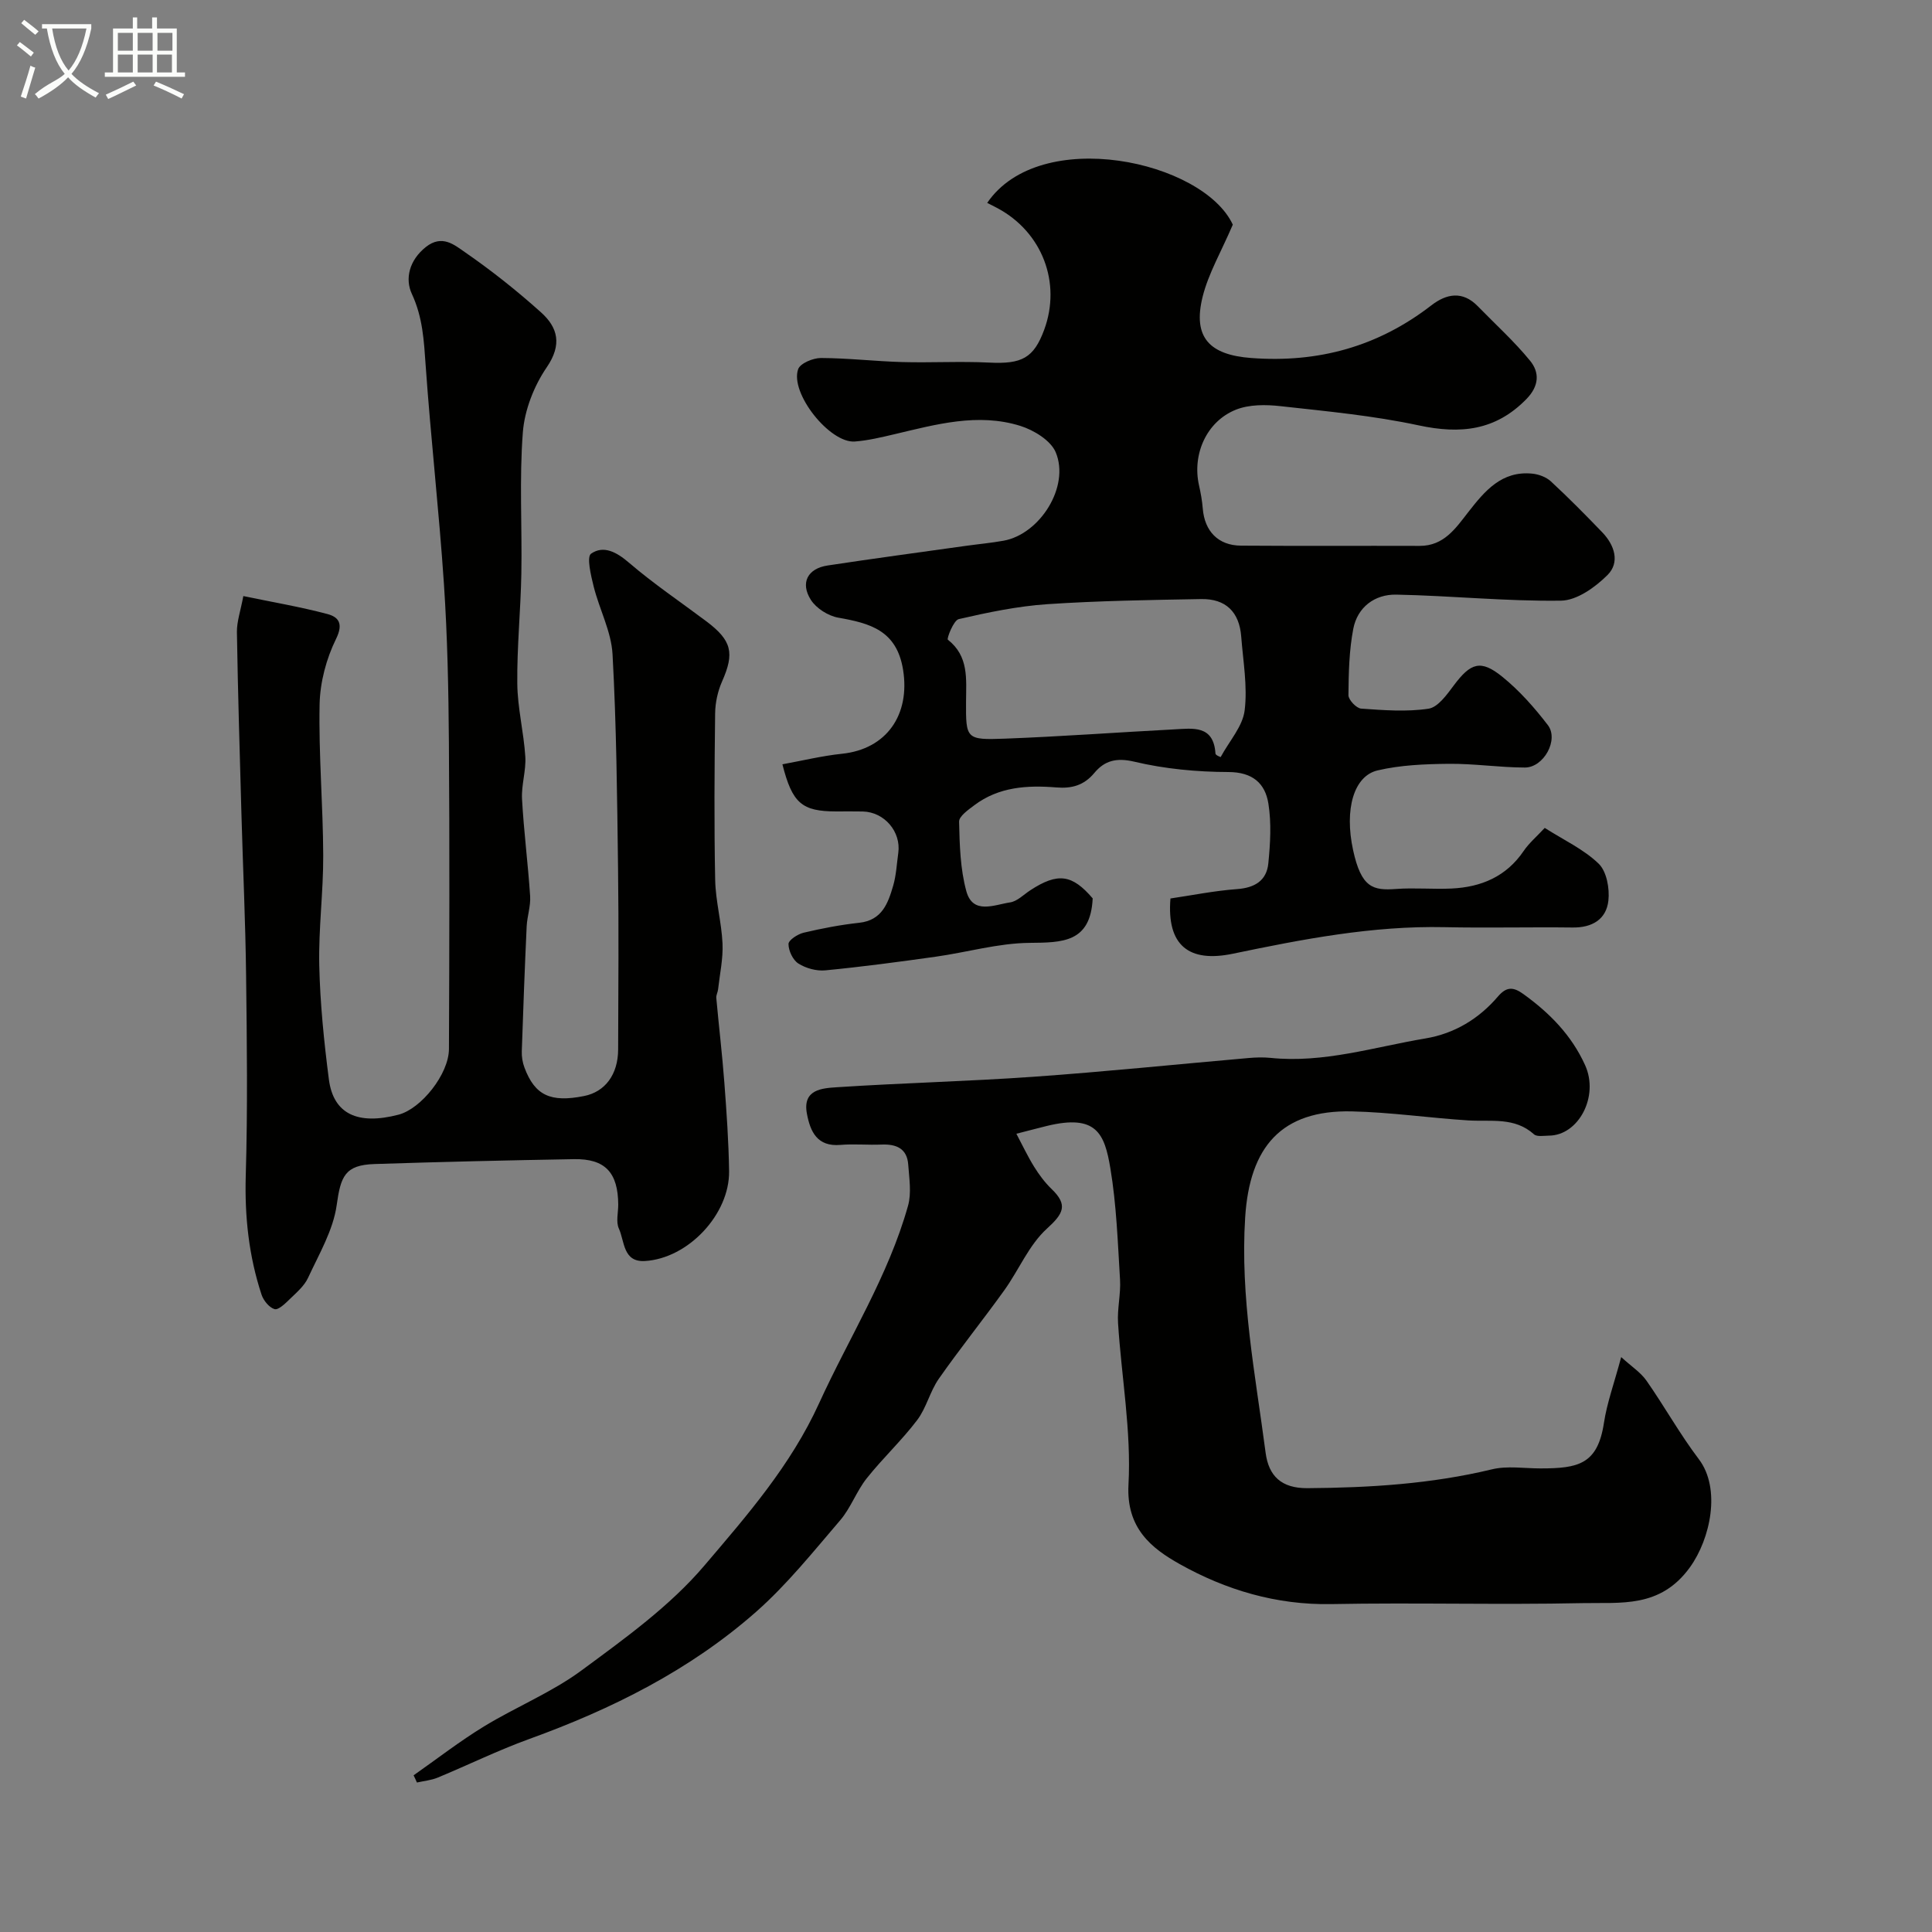
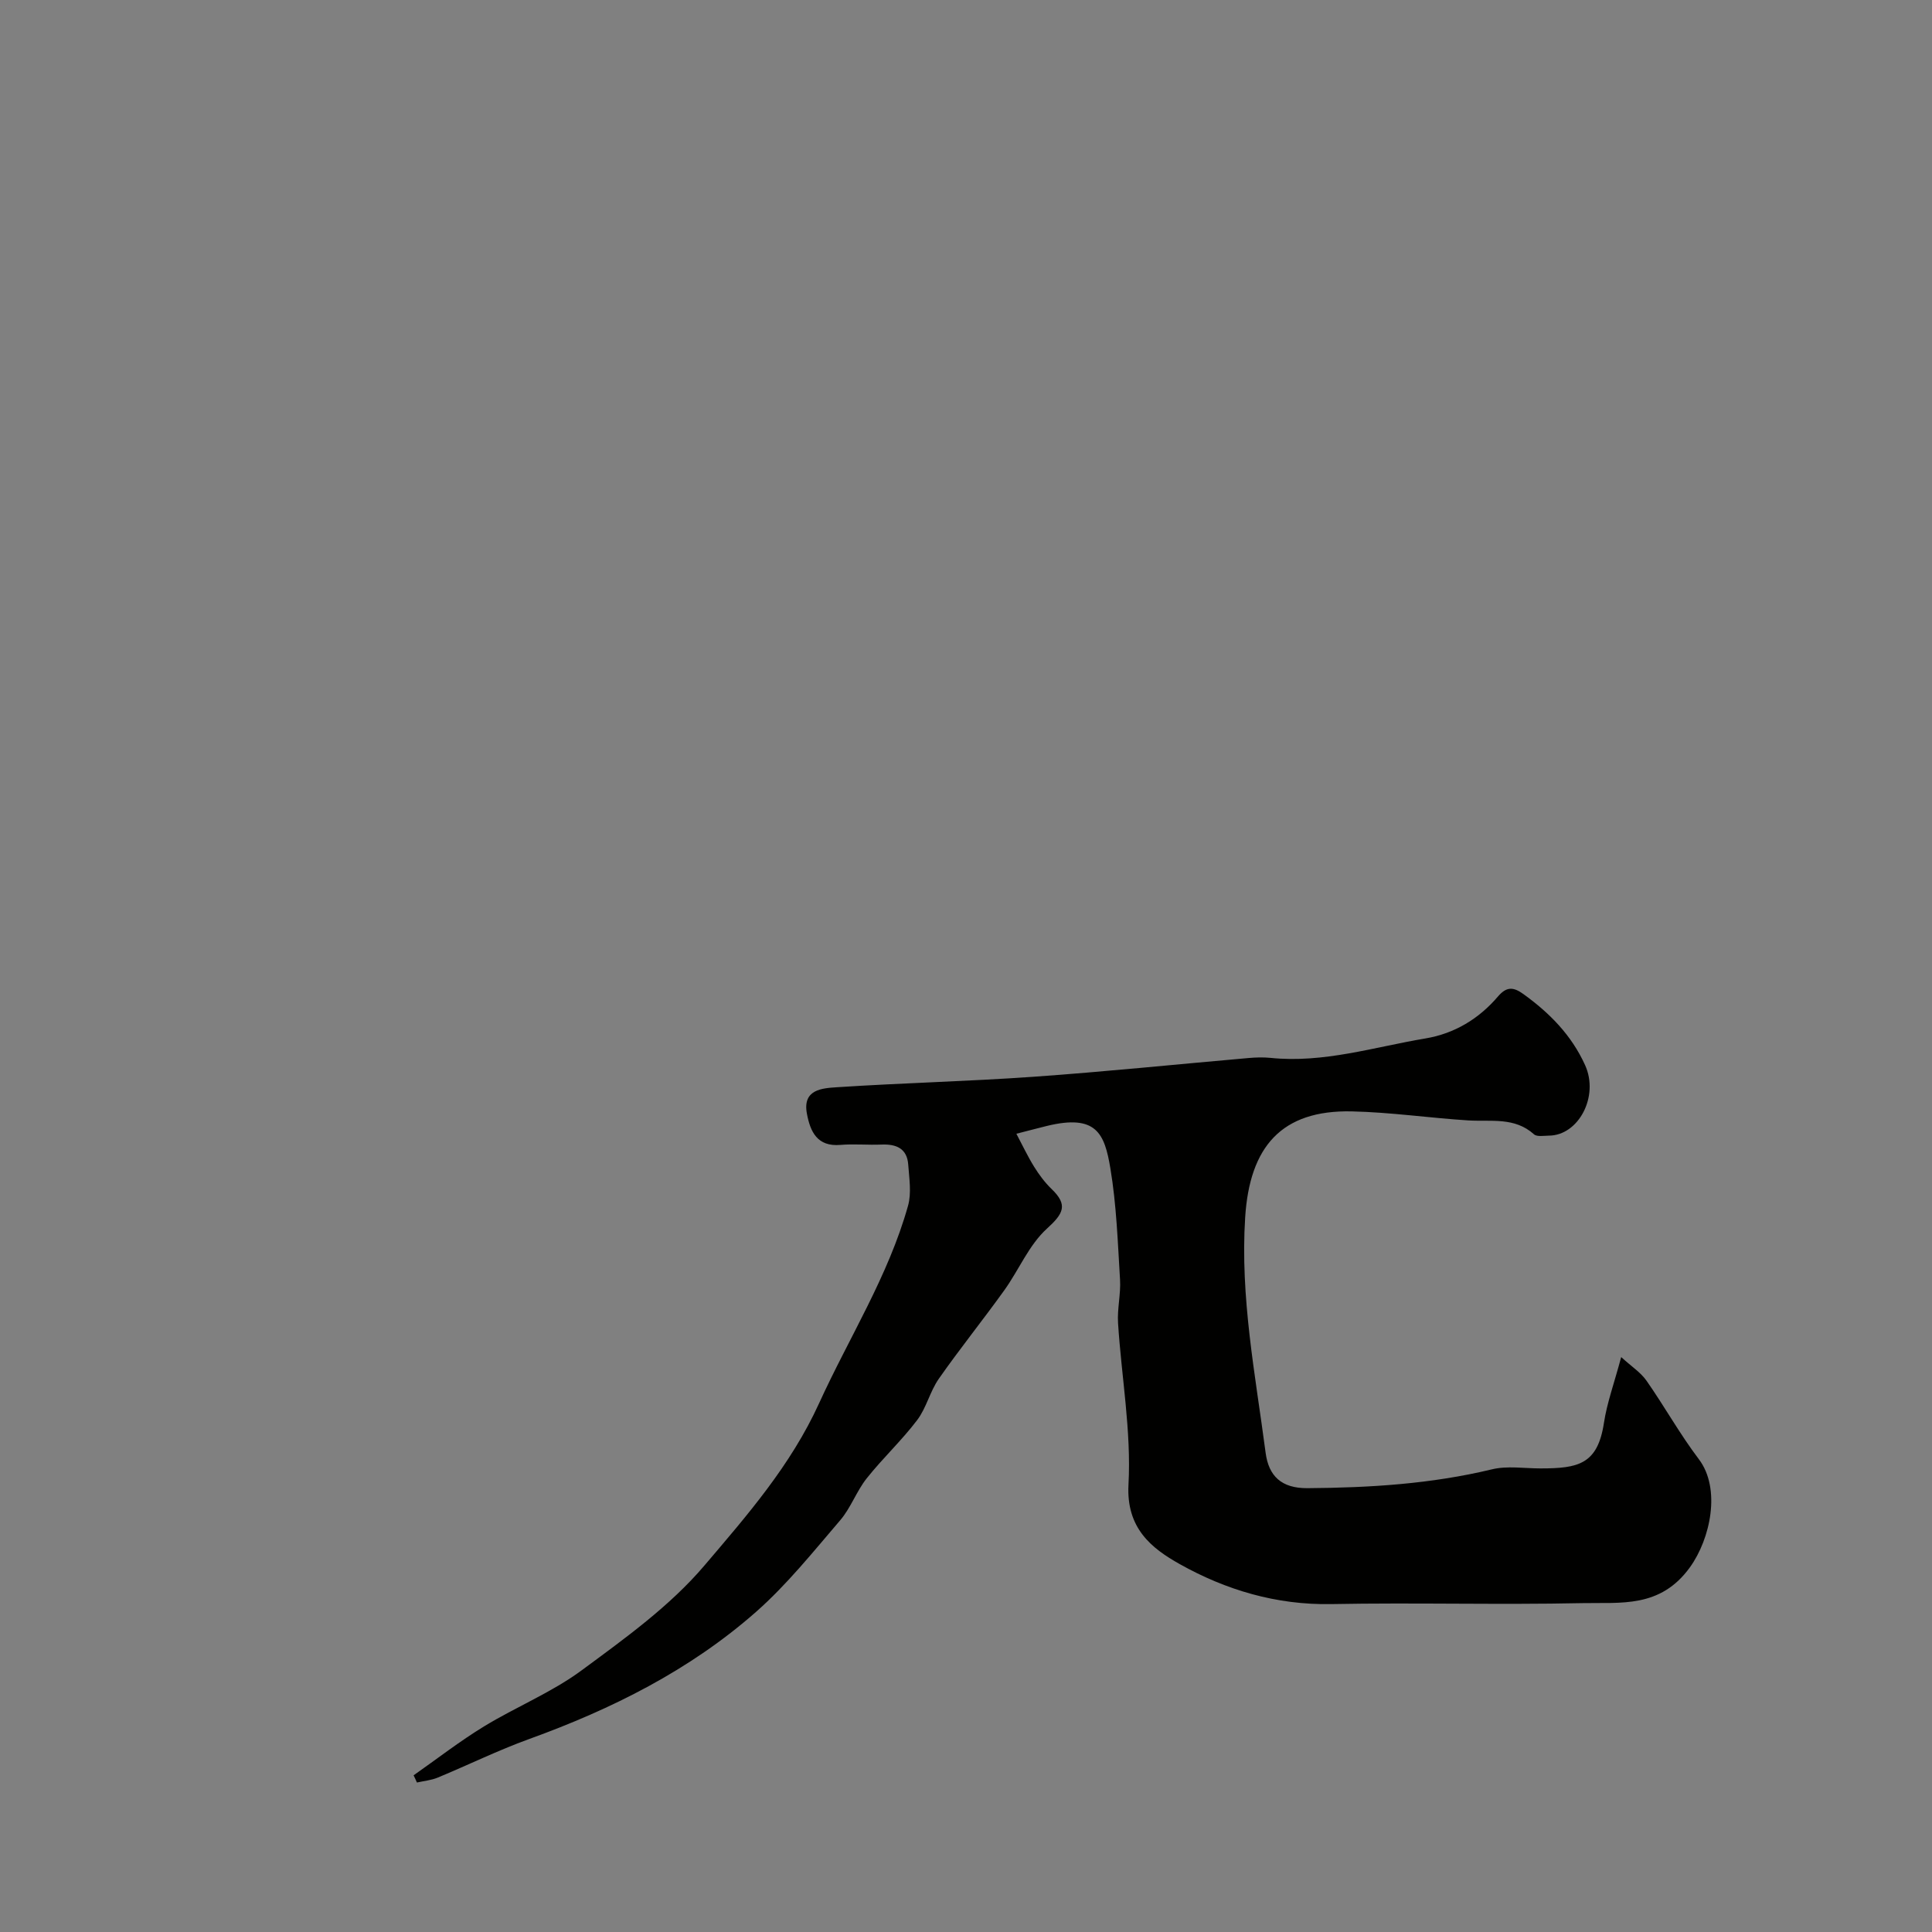
<svg xmlns="http://www.w3.org/2000/svg" enable-background="new 0 0 400 400" viewBox="0 0 400 400">
  <rect x="0" y="0" width="400" height="400" fill="#808080" stroke="none" />
-   <path d="m6.4 11.7c-1-.8-1.9-1.6-2.9-2.3l.6-.7c.9.7 1.9 1.4 2.9 2.2zm-2.1 8.3c.7-2.1 1.4-4.2 2-6.4.2.1.6.3 1 .4-.7 2.3-1.3 4.4-1.9 6.4zm3-12.8c-1.1-.9-2.1-1.7-2.9-2.4l.6-.7c1 .8 2 1.5 3 2.4zm1.4-1.3v-.9h10.2v.9c-.9 4.2-2.3 7.3-4.1 9.4 1.3 1.4 3.2 2.7 5.7 4-.2.2-.4.5-.7.9-2.5-1.4-4.4-2.7-5.7-4.2-1.4 1.5-3.5 3-6.1 4.4 0 0 0 0-.1-.1-.3-.4-.5-.7-.7-.8 2.7-2.3 4.7-2.8 6.2-4.2-1.8-2.2-3-5.3-3.7-9.4zm9.2 0h-7.1c.6 3.8 1.7 6.7 3.4 8.7 1.7-2 2.9-4.8 3.7-8.7z" fill="#fbfcfa" />
-   <path d="m31.6 3.6h.9v2.3h4.1v9.1h1.7v.9h-16.6v-.9h1.7v-9.1h4.1v-2.3h.9v2.3h3.1v-2.3zm-4 13.3.6.8c-1.9.9-3.8 1.9-5.8 2.8-.2-.3-.3-.6-.5-.9 2-.9 3.9-1.8 5.7-2.7zm-3.2-10.1v3.7h3.1v-3.7zm0 4.5v3.7h3.1v-3.7zm4.1-4.5v3.7h3.1v-3.7zm0 4.5v3.7h3.1v-3.7zm9.1 9.1c-2.1-1.1-4.1-2-5.8-2.7l.5-.8c2.2.9 4.1 1.8 5.8 2.6zm-1.9-13.6h-3.1v3.7h3.1zm-3.2 4.5v3.7h3.1v-3.7z" fill="#fbfcfa" />
  <g fill="#010100">
-     <path d="m242.33 186.02c4.49-.66 9.11-1.6 13.77-1.94 3.67-.26 6.13-1.75 6.49-5.3.41-4.1.66-8.36.02-12.39-.67-4.2-3.25-6.53-8.27-6.55-6.52-.02-13.17-.64-19.49-2.14-3.74-.89-6.18-.19-8.27 2.32-2.17 2.61-4.71 3.27-7.88 3.01-6.01-.49-11.91-.13-16.97 3.68-1.25.94-3.19 2.29-3.16 3.41.11 4.82.24 9.79 1.5 14.39 1.35 4.92 5.79 2.81 9.06 2.32 1.48-.22 2.8-1.61 4.17-2.5 5.74-3.76 8.7-3.27 12.93 1.67-.44 9.22-6.33 9.14-13.12 9.21-6.46.07-12.89 1.95-19.35 2.86-7.61 1.07-15.23 2.09-22.87 2.83-1.83.18-4.03-.42-5.59-1.41-1.14-.72-2.05-2.65-2.05-4.04 0-.81 1.9-2.05 3.12-2.34 3.8-.9 7.66-1.64 11.53-2.06 4.75-.52 5.97-4.08 7.03-7.7.63-2.17.73-4.5 1.05-6.76.61-4.39-2.87-8.47-7.34-8.58-1.83-.04-3.67-.01-5.5-.01-7.11-.01-9.1-1.67-11.15-9.76 4.13-.75 8.2-1.75 12.32-2.18 9.29-.96 14.16-8.12 12.66-17.4-1.32-8.16-6.84-9.62-13.42-10.78-2.08-.37-4.54-1.92-5.66-3.67-2.26-3.54-.67-6.51 3.45-7.13 9.54-1.45 19.1-2.73 28.65-4.07 2.59-.36 5.21-.6 7.78-1.06 7.55-1.36 13.77-11.22 10.81-18.3-1.03-2.46-4.53-4.6-7.35-5.48-8.8-2.74-17.47-.29-26.08 1.74-2.69.63-5.42 1.29-8.16 1.5-5.18.4-13.5-10.02-11.74-14.98.43-1.21 3.08-2.31 4.71-2.31 5.6.02 11.19.68 16.78.84 6.02.17 12.05-.19 18.06.11 6.75.34 9.22-.92 11.39-6.8 3.59-9.75-.42-20.21-9.65-25.16-.7-.38-1.42-.72-2.15-1.1 10.94-16.06 44.69-8.74 50.85 4.5-2.42 5.65-5.05 10.11-6.25 14.93-2.11 8.5 1.51 12.04 10.05 12.68 13.94 1.05 26.29-2.38 37.32-10.91 3.12-2.41 6.45-3.04 9.59.18 3.64 3.74 7.55 7.27 10.84 11.3 1.97 2.41 1.9 5.2-.75 7.92-6.41 6.57-13.68 7.31-22.31 5.46-9.4-2.02-19.05-2.92-28.62-3.98-3.04-.34-6.49-.37-9.25.74-6.1 2.45-9.05 9.27-7.62 15.64.36 1.59.65 3.2.78 4.82.38 4.69 3.19 7.65 7.91 7.68 12.33.09 24.66.01 36.99.05 5.04.02 7.48-3.67 10.09-7.02 3.42-4.38 6.91-8.56 13.22-7.94 1.34.13 2.9.71 3.87 1.61 3.66 3.39 7.18 6.95 10.64 10.55 2.54 2.64 3.7 6.22 1.07 8.84-2.54 2.53-6.33 5.25-9.61 5.3-11.37.16-22.75-1.03-34.13-1.25-4.44-.08-8.02 2.58-8.89 7.09-.86 4.48-.96 9.14-1 13.73-.01.96 1.65 2.71 2.63 2.78 4.64.33 9.38.7 13.94.02 1.96-.29 3.81-2.91 5.24-4.82 3.49-4.67 5.56-5.43 10.04-1.8 3.54 2.86 6.66 6.39 9.44 10.02 2.31 3.02-.85 8.79-4.77 8.78-5.27-.01-10.54-.83-15.8-.77-4.91.05-9.93.25-14.67 1.36-4.97 1.16-6.91 8.08-5.09 16.49 1.7 7.86 4.15 8.41 8.91 8.06 3.81-.28 7.67.09 11.49-.09 6.12-.29 11.32-2.47 14.92-7.78 1.11-1.63 2.66-2.94 4.36-4.77 3.97 2.53 8.09 4.43 11.17 7.41 1.65 1.6 2.29 5.13 2.01 7.64-.43 3.89-3.37 5.63-7.43 5.57-8.83-.11-17.67.12-26.49-.07-14.89-.32-29.39 2.49-43.84 5.5-9.09 1.89-13.71-1.71-12.91-11.44zm10.39-29.27c1.82-3.36 4.56-6.36 4.97-9.66.62-4.99-.32-10.19-.71-15.3-.39-5.08-3.19-7.85-8.29-7.76-10.63.19-21.27.35-31.87 1.06-6.16.42-12.29 1.7-18.32 3.09-1.08.25-2.52 4.05-2.26 4.26 4.38 3.44 3.79 8.14 3.77 12.78-.05 7.77 0 8.01 8.03 7.71 11.69-.44 23.36-1.31 35.05-1.92 3.86-.2 8.17-.95 8.56 5 .03.38.98.68 1.07.74z" />
    <path d="m85.63 367.56c4.85-3.4 9.54-7.05 14.59-10.13 6.62-4.04 13.97-7.01 20.17-11.58 8.97-6.62 18.3-13.31 25.44-21.71 8.83-10.38 17.87-20.7 23.76-33.62 6.2-13.6 14.34-26.34 18.41-40.89.74-2.63.24-5.66.04-8.49-.23-3.37-2.48-4.3-5.55-4.17-2.83.12-5.68-.17-8.49.07-4.83.41-6.24-2.76-6.94-6.47-.95-5.06 3.21-5.27 6.24-5.47 13.51-.89 27.06-1.21 40.57-2.16 14.9-1.05 29.77-2.59 44.66-3.89 1.49-.13 3.01-.18 4.49-.03 11.01 1.14 21.46-2.24 32.09-4.02 6.01-1 11.06-4.05 15.02-8.68 1.73-2.02 3.12-2.07 5.27-.51 5.44 3.92 9.96 8.51 12.77 14.7 2.96 6.51-1.37 14.57-7.47 14.61-1.05.01-2.48.28-3.1-.27-4.03-3.63-8.91-2.59-13.61-2.88-8.04-.51-16.06-1.69-24.11-1.87-14.57-.32-21.15 7.32-22.08 21.94-1.06 16.56 2.11 32.55 4.23 48.72.63 4.83 3.26 7.39 8.67 7.35 12.87-.09 25.61-.87 38.19-3.9 3.18-.77 6.68-.19 10.04-.19 7.83 0 11.84-.83 13.15-9.43.63-4.15 2.11-8.17 3.57-13.62 2.13 1.95 4.04 3.17 5.24 4.89 3.73 5.33 6.91 11.07 10.83 16.24 4.62 6.08 2.43 16.46-1.83 22.38-6.15 8.53-14.33 7.26-22.29 7.43-17.32.37-34.66-.13-51.99.2-11.34.21-21.8-2.92-31.36-8.28-5.84-3.27-11.1-7.43-10.61-16.46.6-11.07-1.45-22.27-2.16-33.43-.19-2.98.59-6.03.41-9.01-.47-7.7-.73-15.46-2-23.04-1.2-7.2-2.88-11.27-13.13-8.78-1.73.42-3.46.89-6.33 1.62 1.25 2.36 2.33 4.66 3.66 6.81 1.03 1.66 2.23 3.28 3.63 4.63 3.45 3.31 2.45 5.1-.97 8.21-3.73 3.39-5.8 8.55-8.83 12.77-4.43 6.17-9.2 12.09-13.55 18.31-1.84 2.63-2.57 6.05-4.5 8.58-3.2 4.22-7.13 7.88-10.43 12.04-2.12 2.67-3.29 6.12-5.5 8.69-5.59 6.52-11.01 13.31-17.42 18.96-13.72 12.08-29.86 20.13-47 26.33-6.42 2.33-12.59 5.36-18.91 7.98-1.34.55-2.86.69-4.29 1.01-.21-.5-.45-.99-.69-1.49z" />
-     <path d="m50.38 123.41c6.06 1.26 11.81 2.23 17.41 3.72 2.28.61 3.36 1.94 1.79 5.14-2.02 4.1-3.31 8.96-3.41 13.53-.21 10.42.71 20.86.75 31.3.03 7.6-.99 15.21-.82 22.8.18 7.87.98 15.76 1.99 23.57.93 7.17 5.96 9.52 14.43 7.31 4.67-1.22 10.41-8.39 10.43-13.6.09-21.17.14-42.33-.01-63.5-.08-10.94-.3-21.89-1.03-32.8-1.01-15.08-2.72-30.12-3.78-45.2-.36-5.12-.59-9.95-2.86-14.83-1.45-3.11-.57-6.96 2.91-9.72 3.36-2.65 5.91-.41 8.02 1.04 5.52 3.81 10.81 8.01 15.8 12.49 3.51 3.15 4.41 6.68 1.2 11.38-2.64 3.86-4.59 8.84-4.95 13.47-.75 9.69-.14 19.48-.31 29.23-.14 7.6-.92 15.2-.84 22.8.05 5.04 1.34 10.06 1.66 15.12.18 2.9-.84 5.87-.68 8.77.37 6.72 1.24 13.41 1.68 20.12.13 2.06-.62 4.17-.72 6.26-.4 8.62-.72 17.24-1.01 25.86-.04 1.11.16 2.31.55 3.35 2.15 5.77 5.4 7.29 12.35 5.9 4.36-.87 7.04-4.46 7.05-9.67.04-12.5.14-25-.02-37.5-.19-14.77-.33-29.55-1.14-44.29-.26-4.72-2.72-9.29-3.9-14-.57-2.29-1.5-6.17-.54-6.83 2.57-1.78 5.26-.35 7.83 1.86 5.07 4.35 10.65 8.11 16.01 12.13 5.32 3.99 5.88 6.59 3.28 12.46-.9 2.03-1.41 4.39-1.44 6.61-.14 11.5-.22 23 .01 34.5.09 4.39 1.32 8.76 1.52 13.16.14 3.15-.57 6.33-.92 9.5-.07.6-.42 1.19-.37 1.76.53 5.85 1.23 11.69 1.67 17.55.46 6.09.89 12.2.98 18.3.13 8.93-8.46 18.09-17.43 18.62-4.56.27-4.19-4.1-5.39-6.72-.63-1.38-.13-3.28-.13-4.95-.04-6.64-2.7-9.53-9.16-9.42-13.77.24-27.54.56-41.3 1.01-6.13.2-7 2.54-7.83 8.49-.72 5.2-3.65 10.14-5.92 15.05-.79 1.72-2.43 3.1-3.84 4.47-.91.89-2.32 2.26-3.11 2.03-1.11-.33-2.29-1.78-2.69-3-2.63-7.98-3.51-16.15-3.27-24.61.41-13.82.24-27.66.07-41.49-.13-11.1-.65-22.2-.96-33.3-.35-12.6-.74-25.2-.94-37.8-.02-2.17.76-4.38 1.33-7.43z" />
  </g>
</svg>